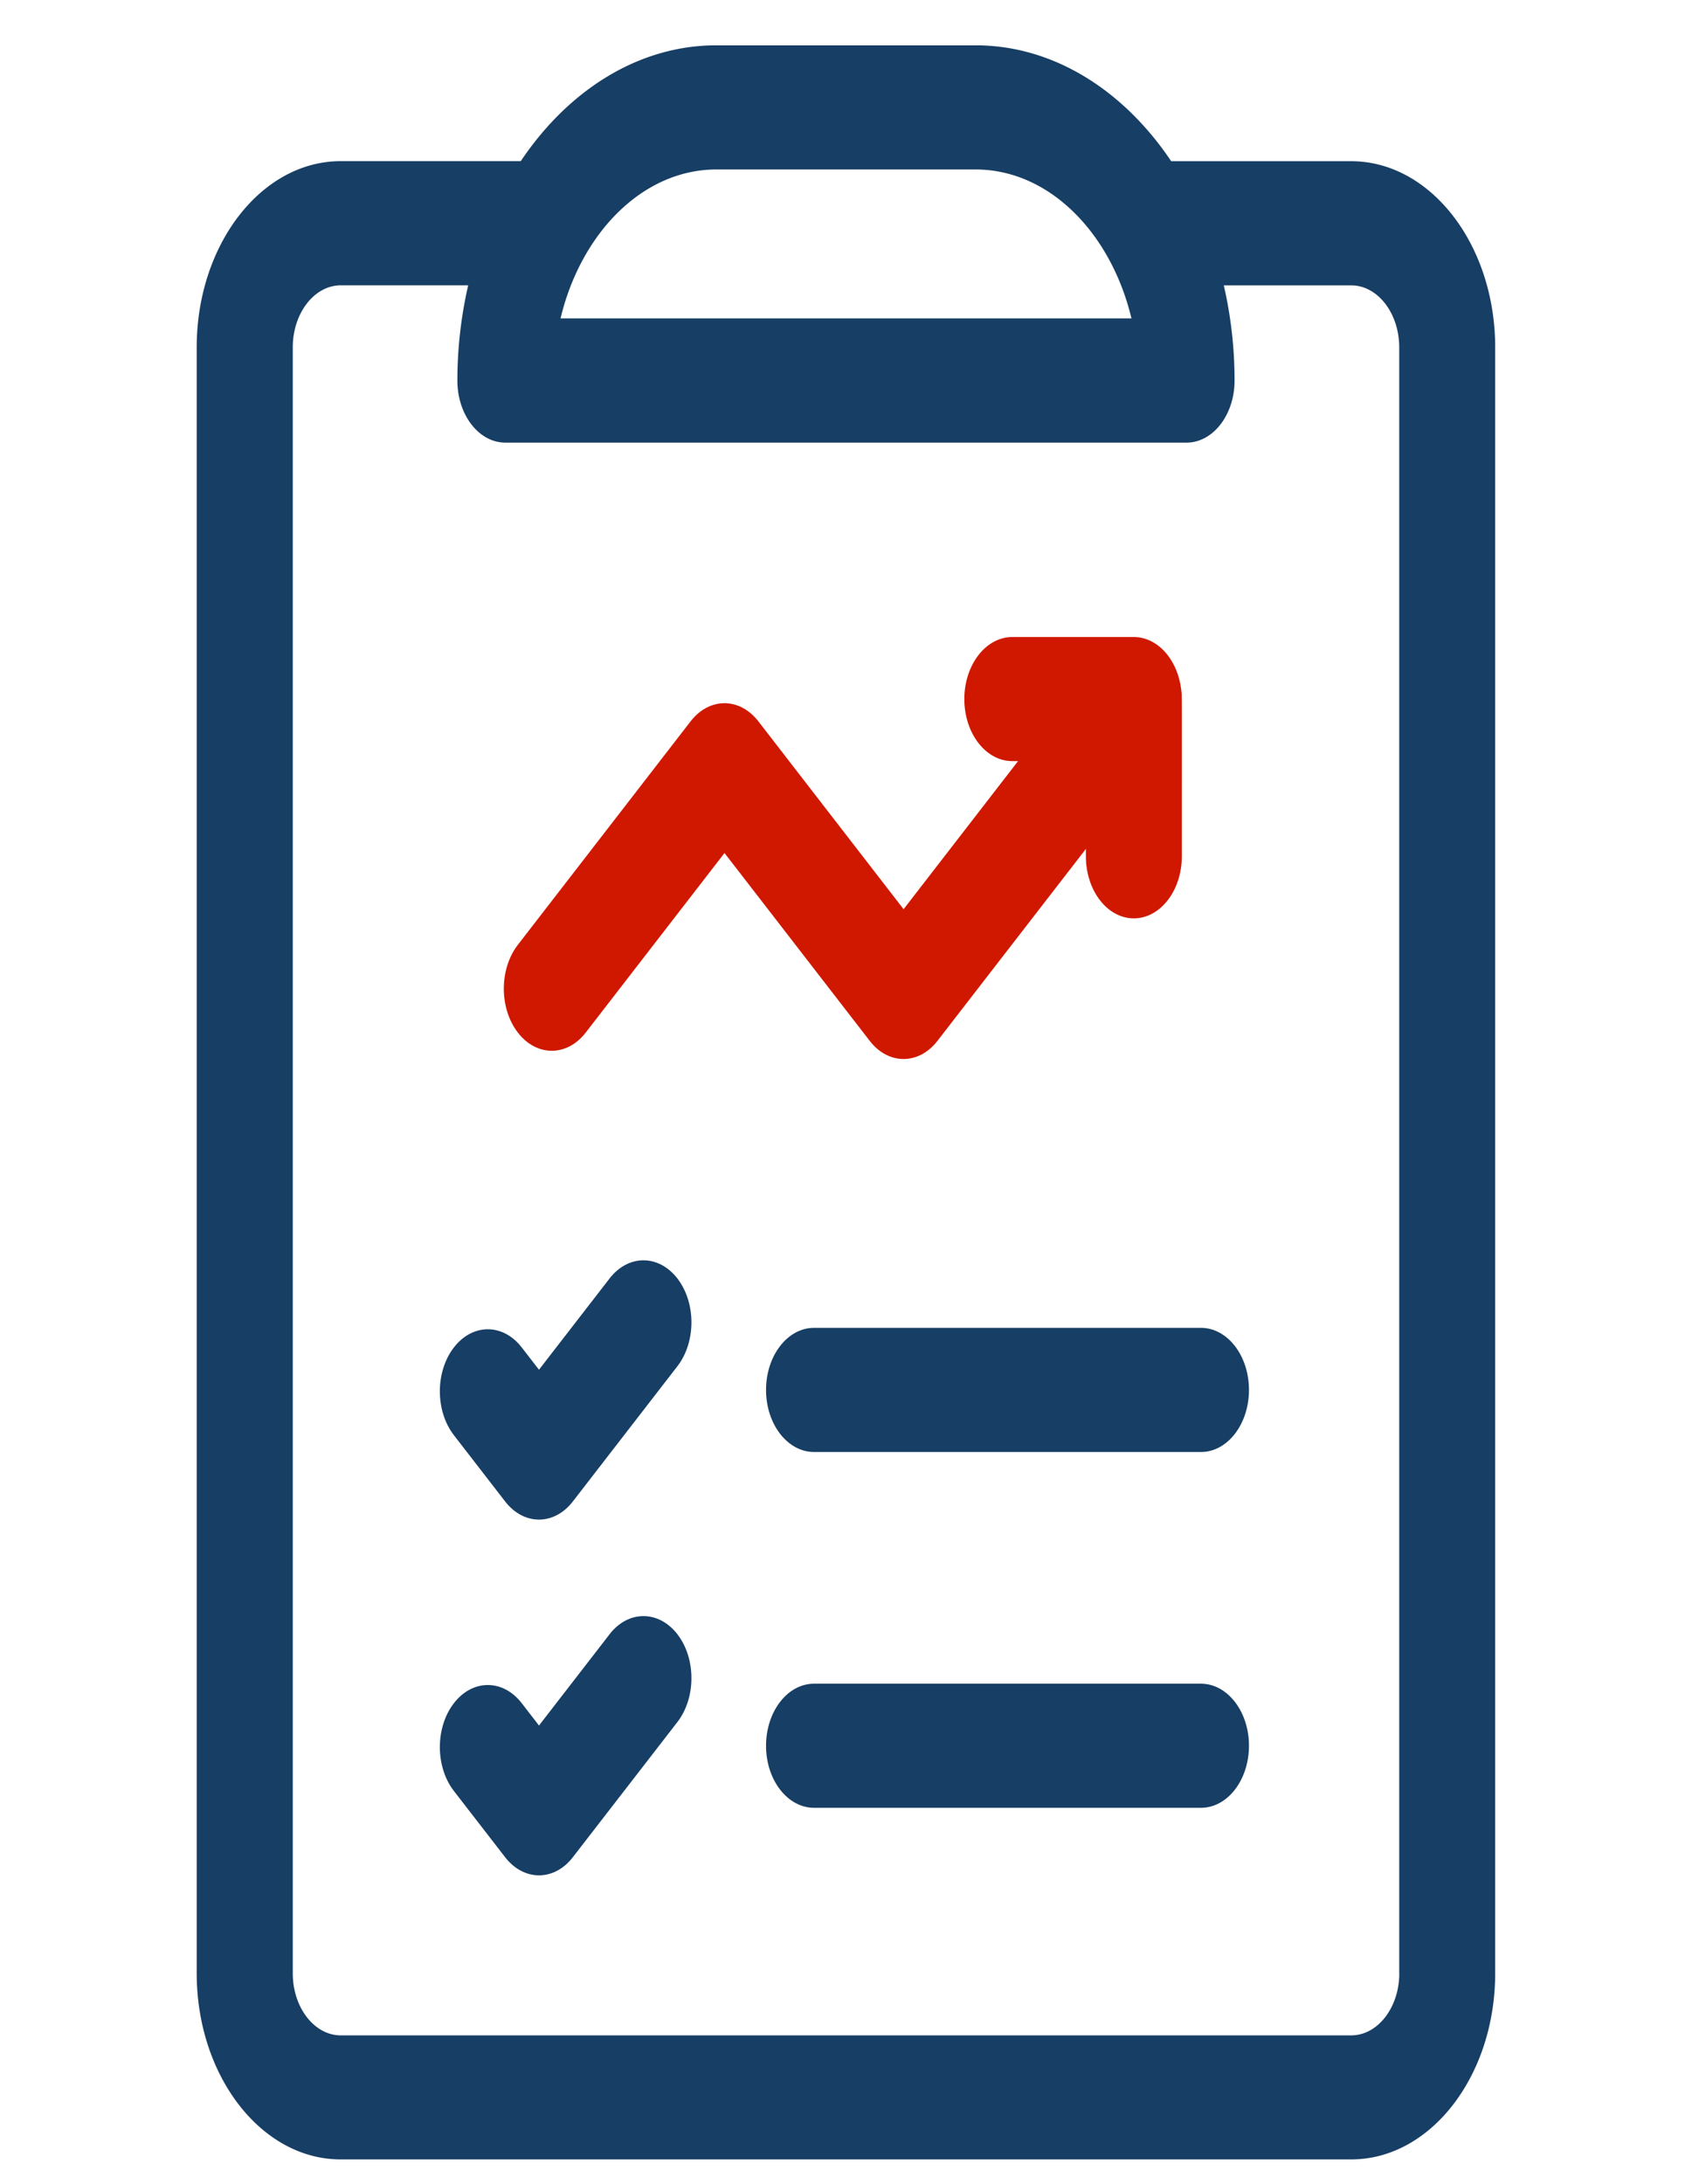
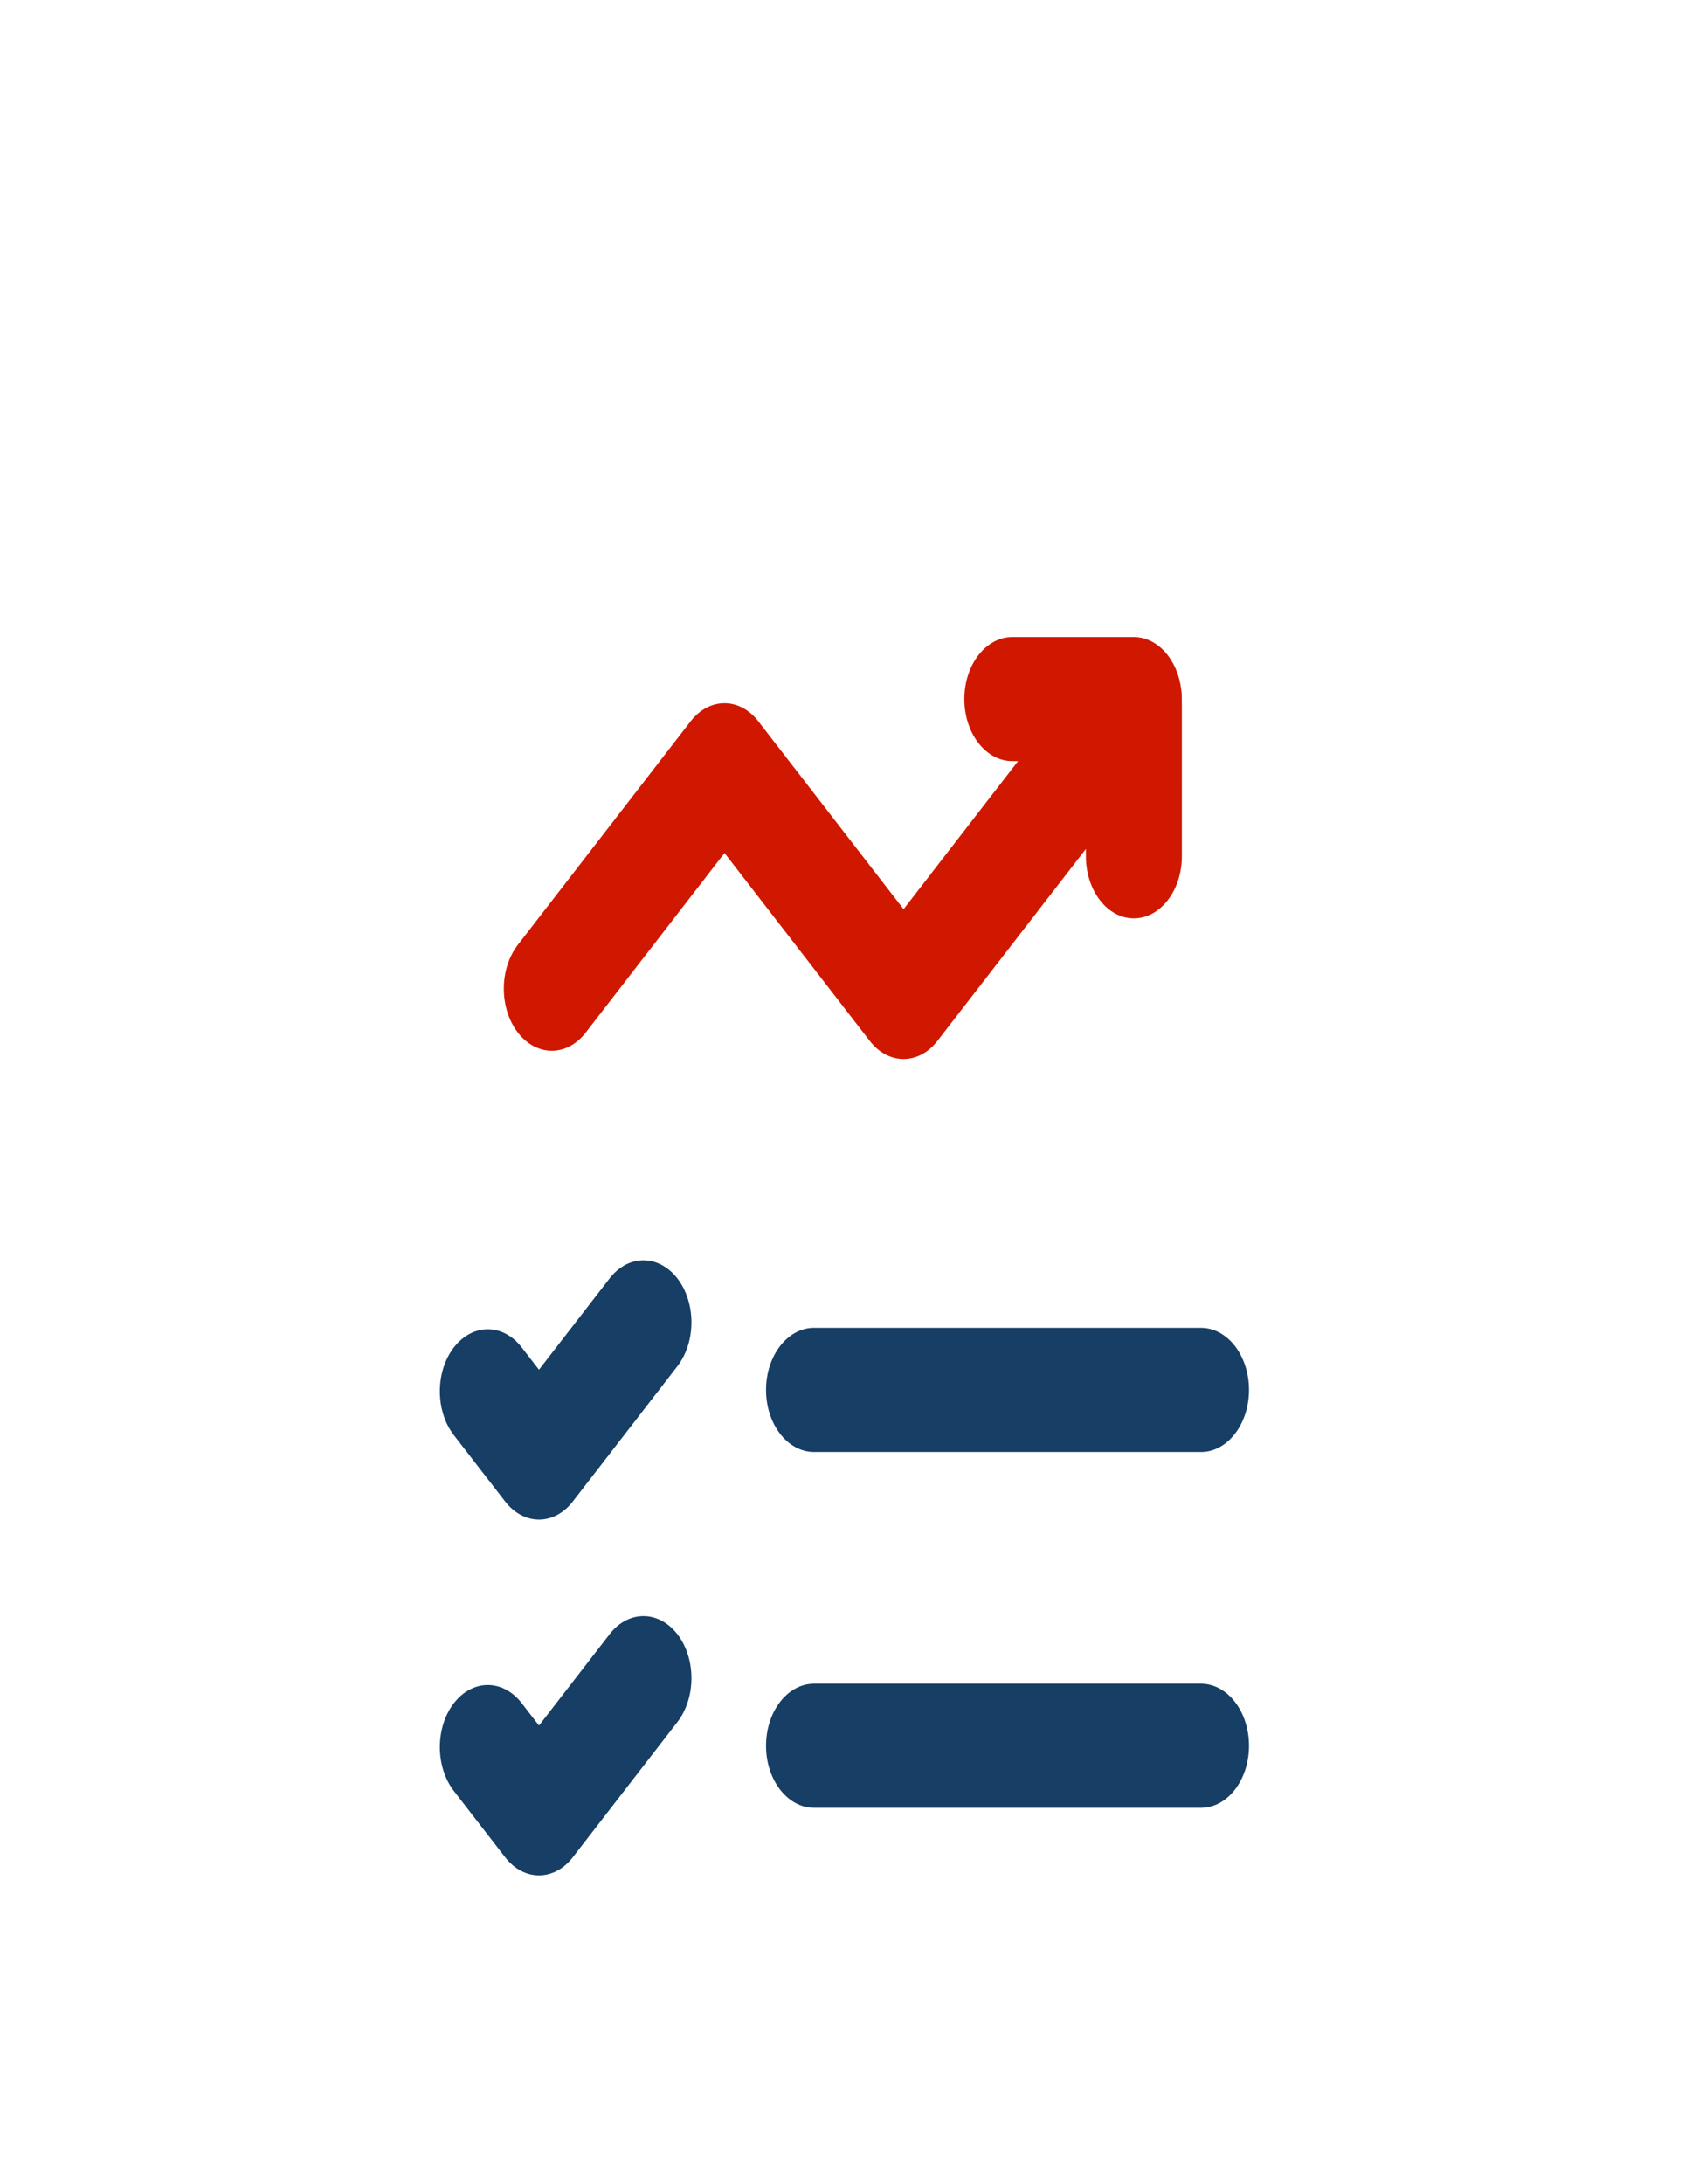
<svg xmlns="http://www.w3.org/2000/svg" fill="none" viewBox="0 0 31 40">
  <g clip-path="url(#a)">
-     <path fill="#173E64" d="M24.758 2.953h-3.3C20.587 1.655 19.302.83 17.872.83h-4.746c-1.43 0-2.714.824-3.585 2.122h-3.3c-1.454 0-2.637 1.53-2.637 3.41v29.78c0 1.88 1.183 3.41 2.637 3.41h18.516c1.454 0 2.637-1.53 2.637-3.41V6.363c0-1.88-1.183-3.41-2.637-3.41Zm-11.631.151h4.746c1.358 0 2.486 1.174 2.857 2.728H10.27c.37-1.552 1.497-2.728 2.857-2.728Zm12.51 33.04c0 .626-.395 1.136-.88 1.136H6.243c-.484 0-.879-.51-.879-1.137V6.363c0-.627.395-1.137.88-1.137h2.334A7.795 7.795 0 0 0 8.38 6.97c0 .628.393 1.137.879 1.137h12.48c.486 0 .88-.51.88-1.137 0-.605-.07-1.19-.197-1.743h2.335c.484 0 .879.51.879 1.137v29.78Z" />
    <path fill="#173E64" d="m11.168 23.417-1.293 1.671-.316-.408c-.343-.444-.9-.444-1.243 0-.343.444-.343 1.163 0 1.607l.938 1.213c.343.444.9.444 1.242 0l1.915-2.476c.343-.444.343-1.163 0-1.607-.344-.444-.9-.444-1.243 0Zm10.836.904h-7.09c-.485 0-.879.51-.879 1.137 0 .628.394 1.137.88 1.137h7.089c.485 0 .879-.51.879-1.137 0-.628-.394-1.137-.88-1.137Zm-10.836 5.613-1.293 1.671-.316-.409c-.343-.444-.9-.444-1.243 0-.343.444-.343 1.164 0 1.608l.938 1.212c.343.444.9.444 1.242 0l1.915-2.475c.343-.444.343-1.164 0-1.608-.344-.443-.9-.443-1.243 0Zm10.836.905h-7.09c-.485 0-.879.509-.879 1.137 0 .627.394 1.136.88 1.136h7.089c.485 0 .879-.509.879-1.137 0-.627-.394-1.136-.88-1.136Z" />
    <path fill="#D01800" d="m17.176 19.064 2.719-3.515v.135c0 .628.393 1.137.878 1.137.486 0 .88-.51.88-1.137 0-3.215.004-2.916-.01-3.043-.063-.556-.431-.973-.87-.973h-2.226c-.486 0-.879.509-.879 1.137 0 .627.393 1.136.879 1.136h.105l-2.097 2.712-2.66-3.44c-.343-.444-.9-.444-1.243 0l-3.164 4.092c-.343.444-.343 1.164 0 1.608.343.444.9.444 1.243 0l2.543-3.289 2.66 3.44c.342.444.899.444 1.242 0Z" />
  </g>
  <defs>
    <clipPath id="a">
      <path fill="#fff" d="M.5.831h30v38.722H.5z" />
    </clipPath>
  </defs>
</svg>